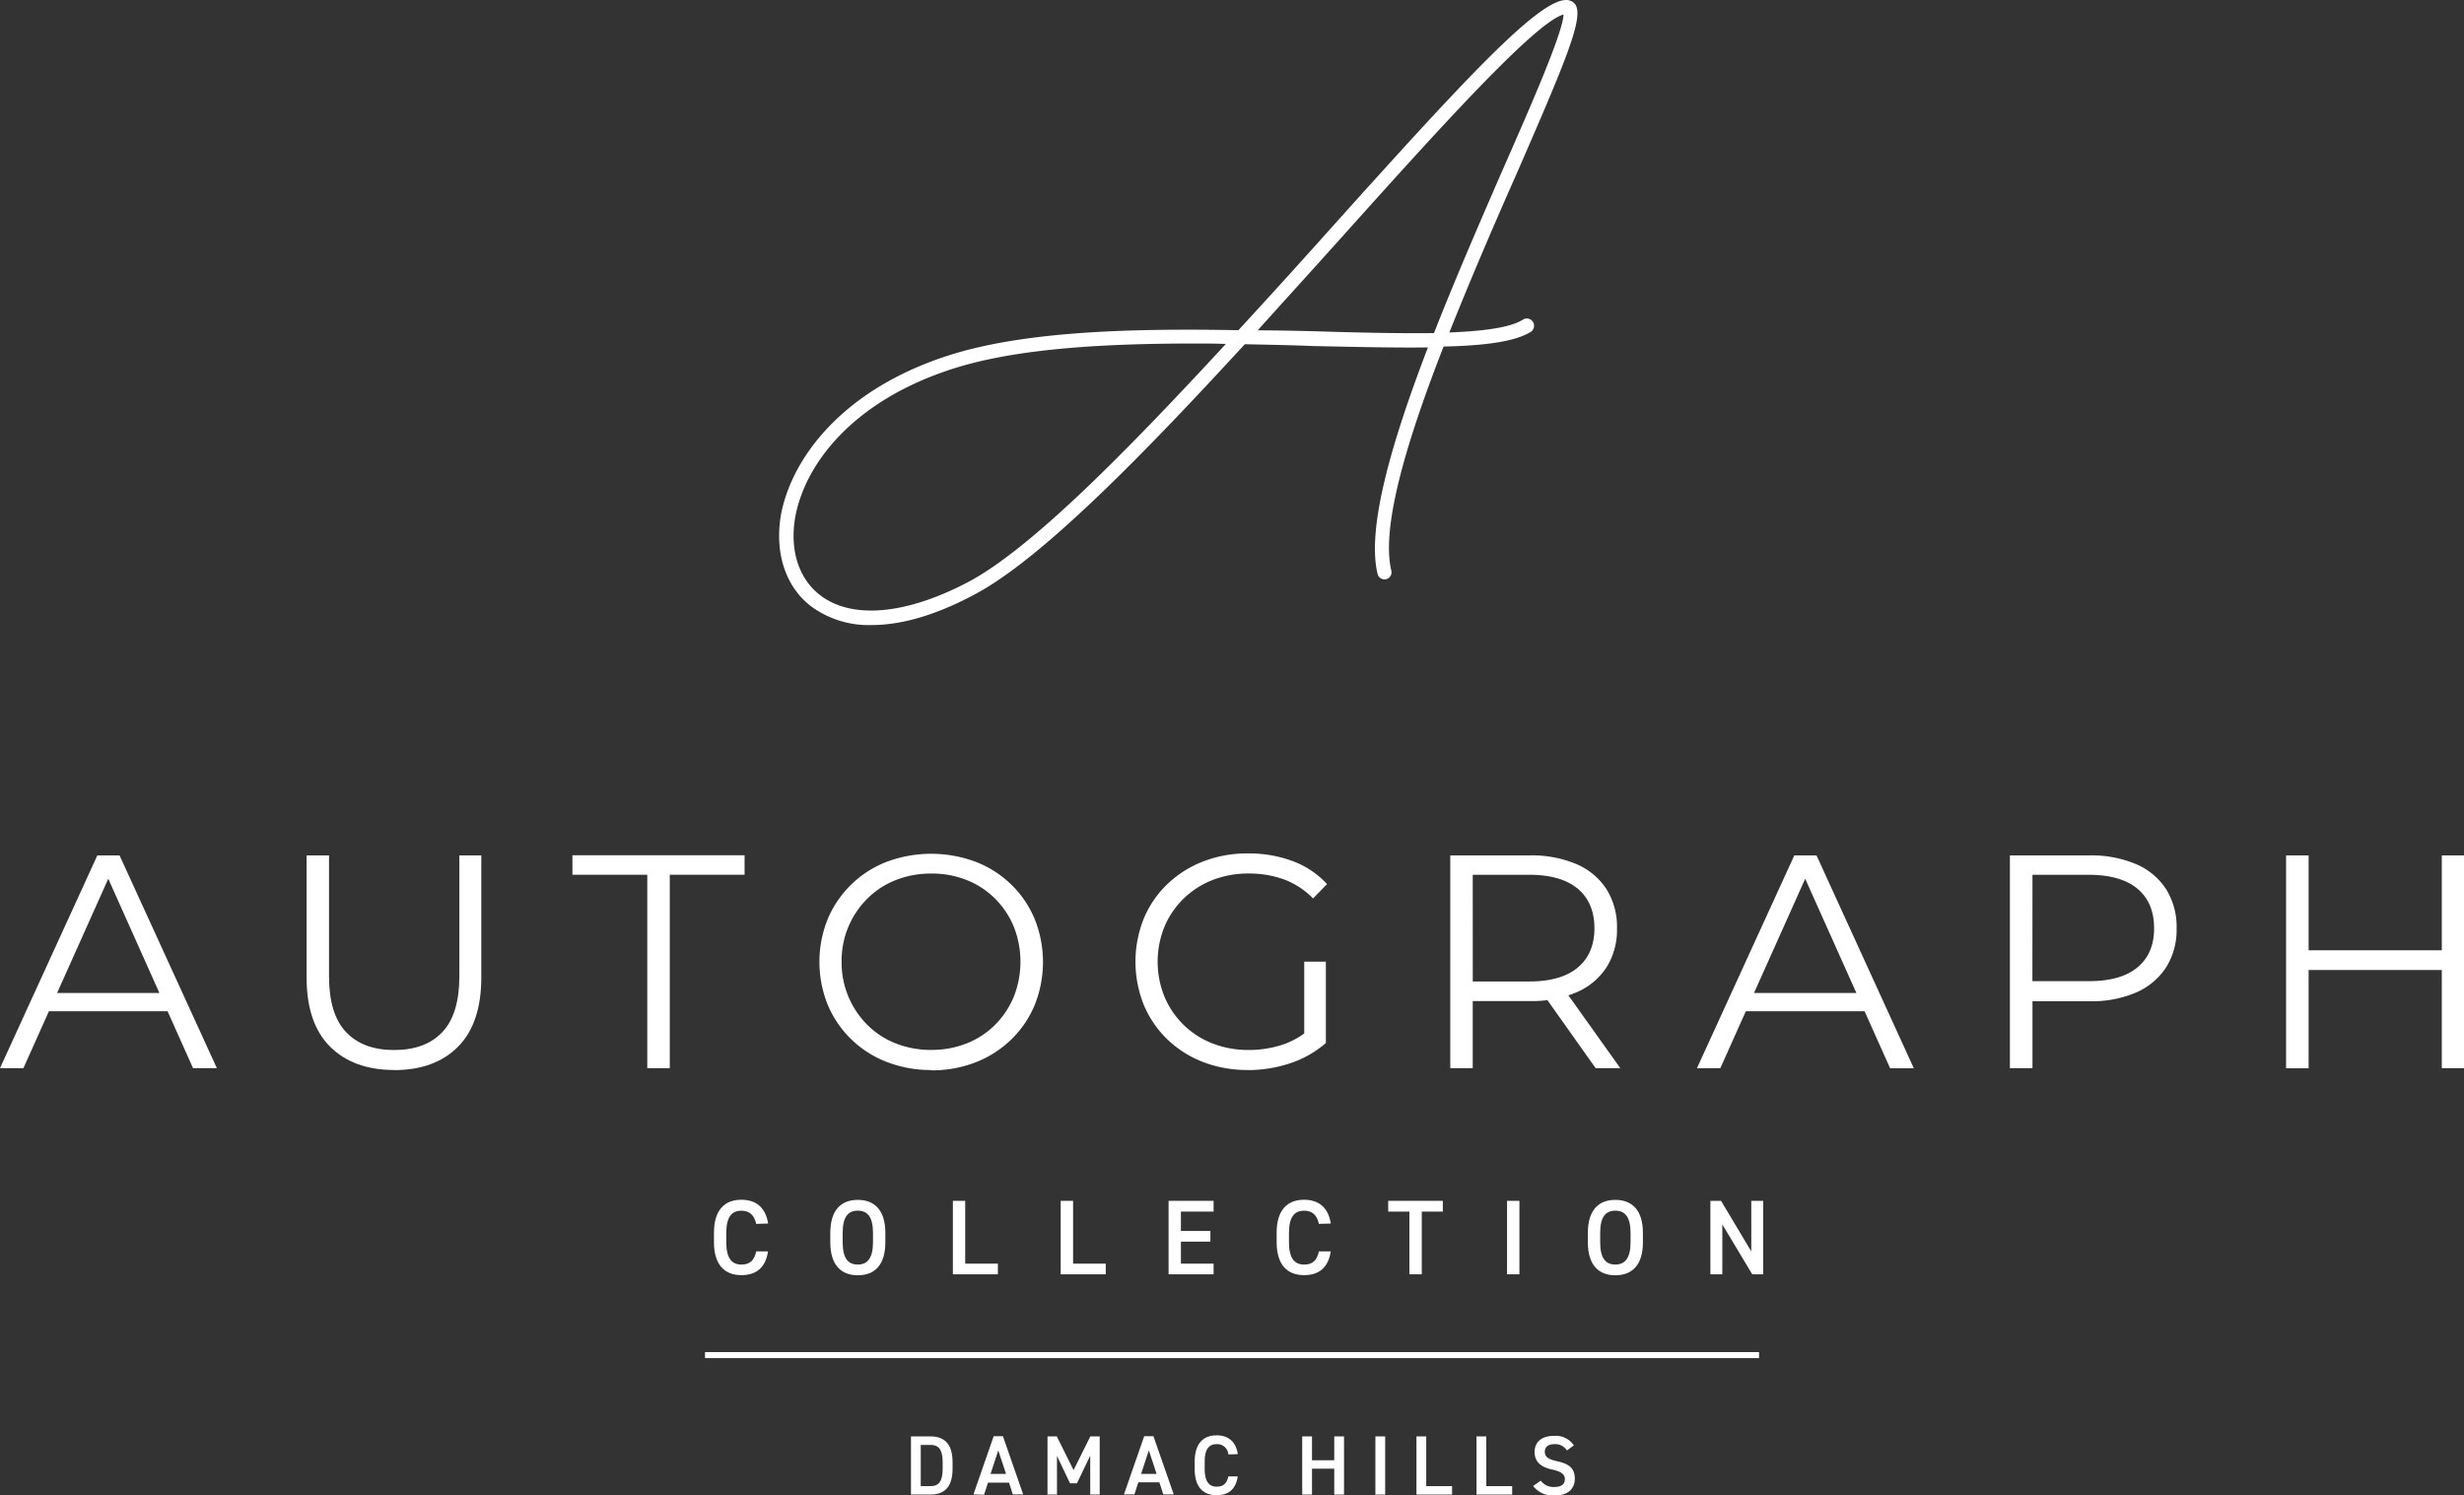
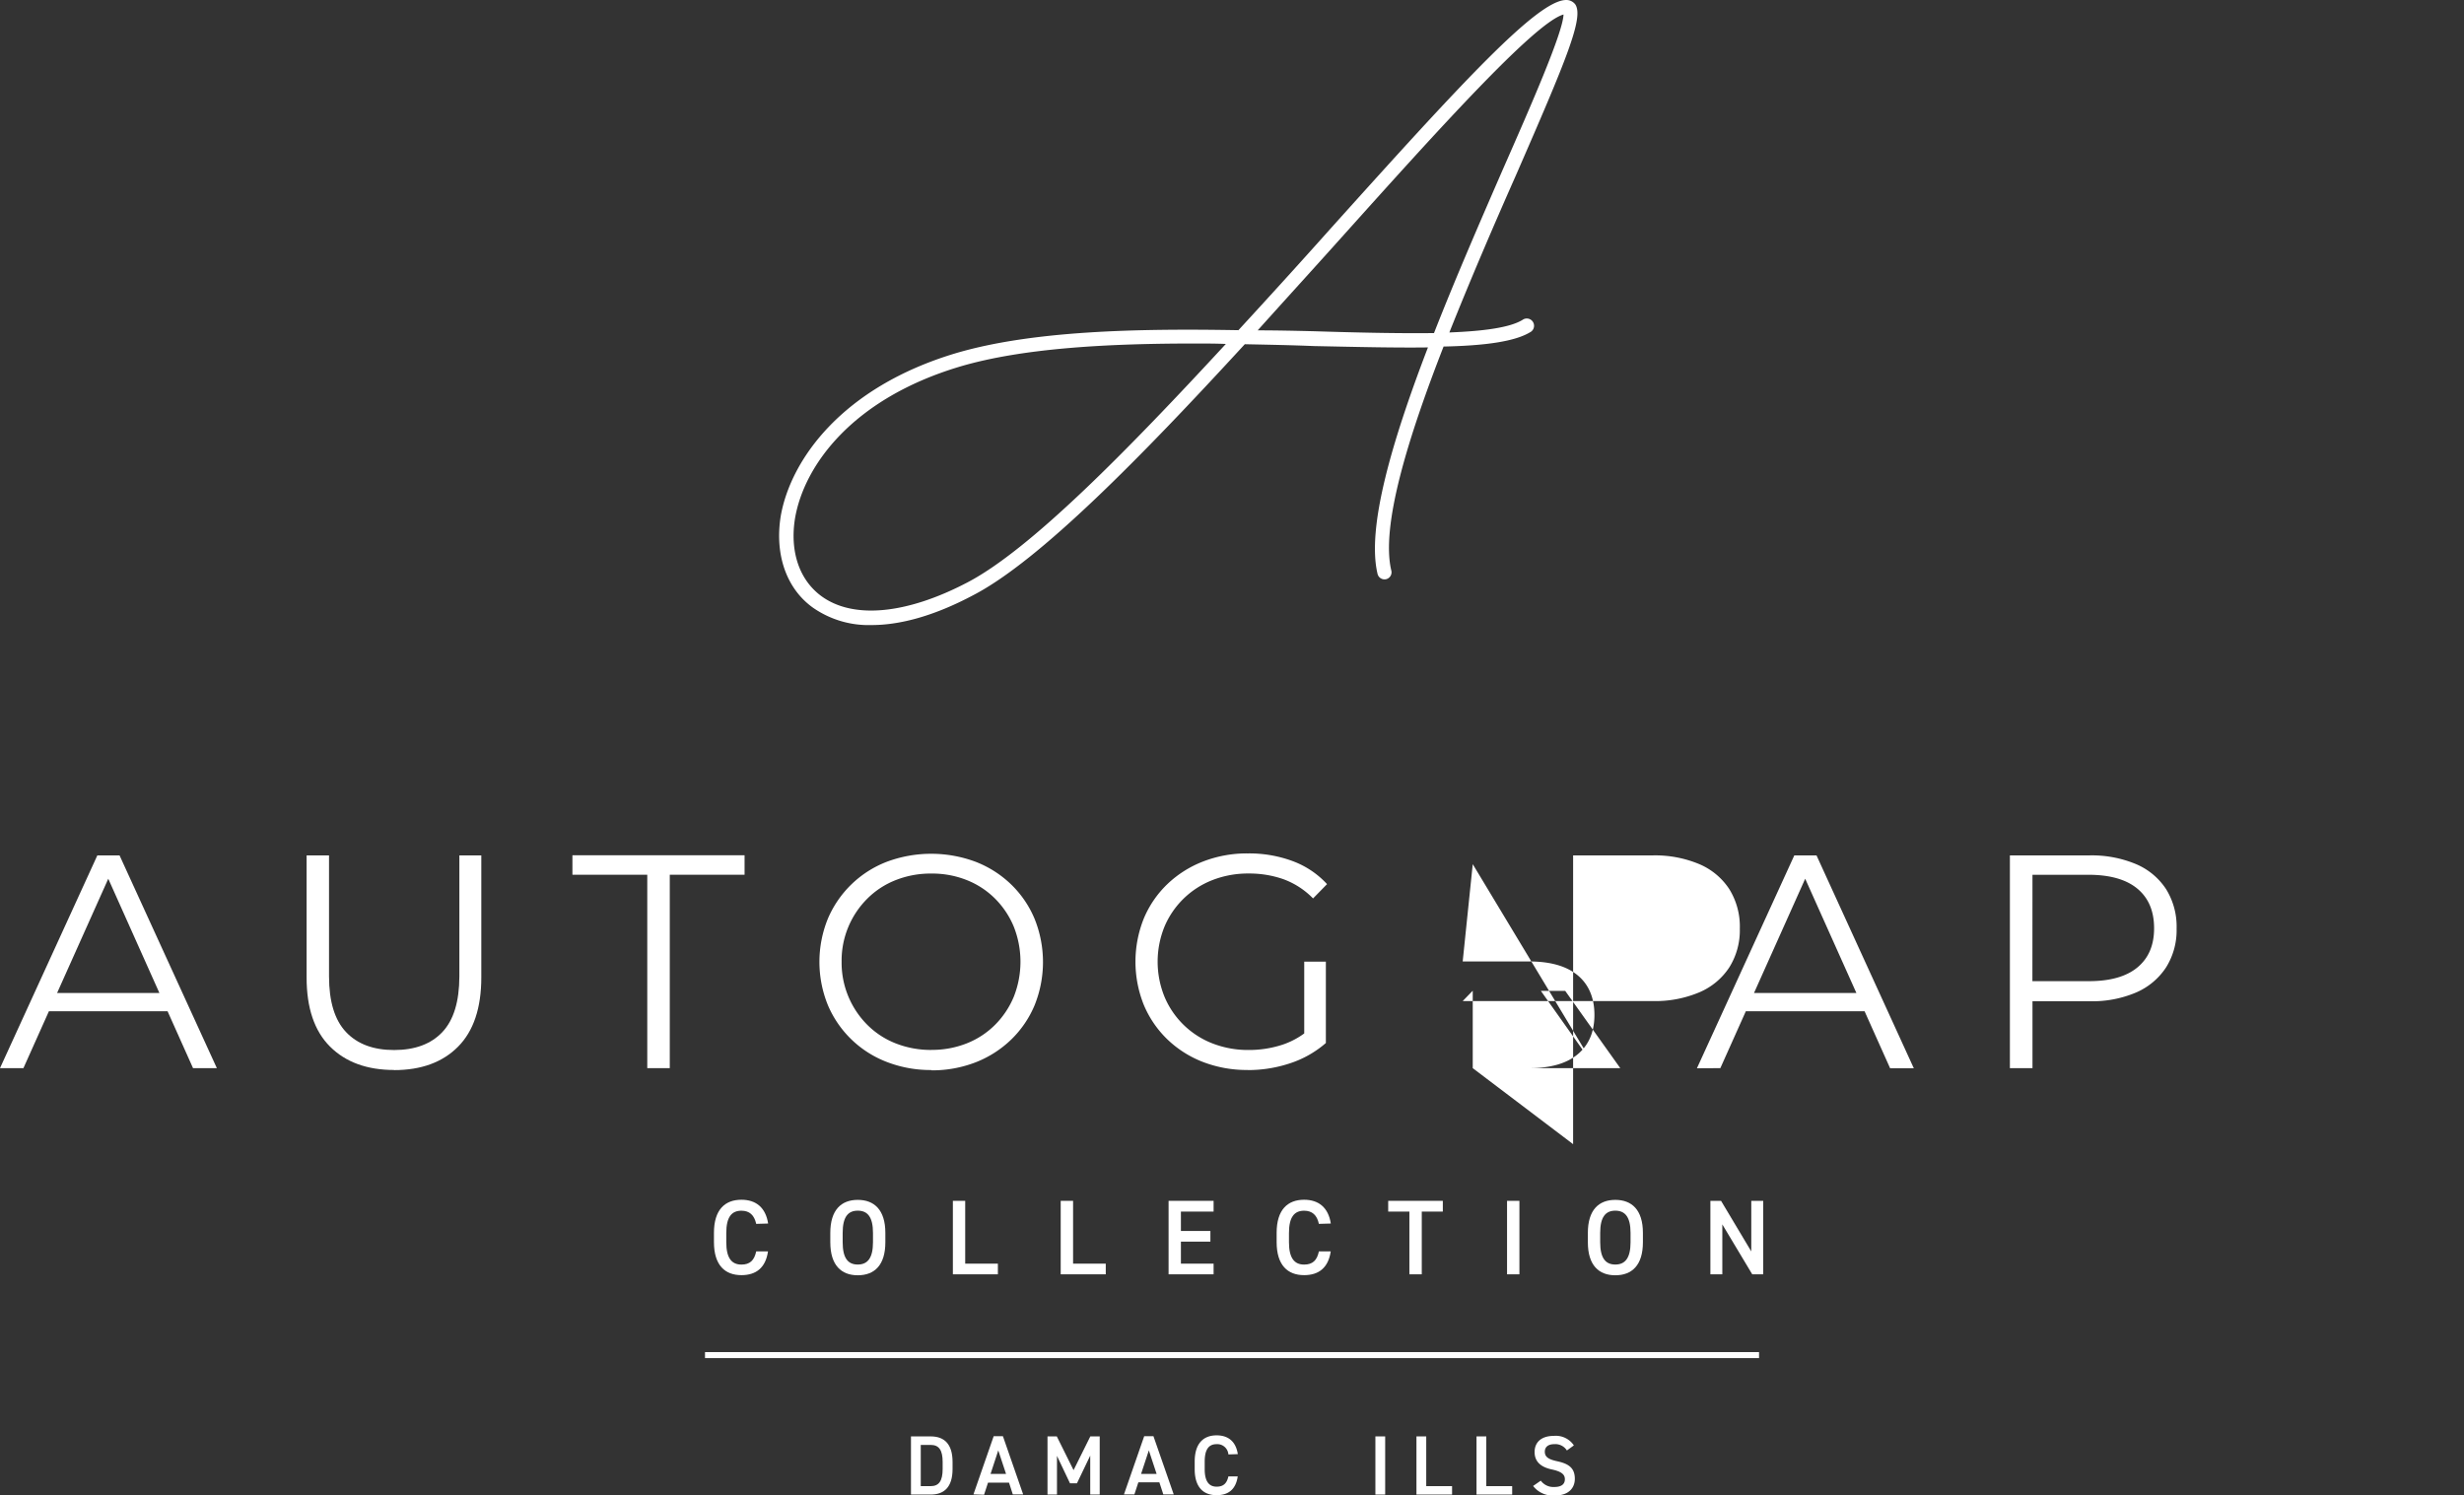
<svg xmlns="http://www.w3.org/2000/svg" viewBox="0 0 561.65 340.88">
  <rect x="0" y="0" width="561.65" height="340.88" fill="#333333" stroke="none" />
  <defs>
    <style>.cls-1{fill:#fff;}</style>
  </defs>
  <g id="Layer_2" data-name="Layer 2">
    <g id="Layer_1-2" data-name="Layer 1">
      <path class="cls-1" d="M364.75,283.19c0,3.62,1.22,5.08,3.45,5.08s3.47-1.46,3.47-5.08v-2.13c0-3.62-1.24-5.07-3.47-5.07s-3.45,1.45-3.45,5.07Zm3.45,7.53c-3.74,0-6.26-2.26-6.26-7.53v-2.13c0-5.27,2.52-7.53,6.26-7.53s6.29,2.26,6.29,7.53v2.13c0,5.27-2.53,7.53-6.29,7.53" />
      <path class="cls-1" d="M172.37,279c-.44-2-1.53-3-3.37-3-2.24,0-3.45,1.45-3.45,5.07v2.13c0,3.57,1.21,5.08,3.45,5.08,1.91,0,2.93-.93,3.37-3h2.69c-.55,3.76-2.74,5.41-6.06,5.41-3.74,0-6.26-2.26-6.26-7.53v-2.13c0-5.27,2.52-7.53,6.26-7.53,3.32,0,5.53,1.78,6.09,5.42Z" />
      <path class="cls-1" d="M192.08,283.19c0,3.62,1.21,5.08,3.44,5.08s3.47-1.46,3.47-5.08v-2.13c0-3.62-1.23-5.07-3.47-5.07s-3.44,1.45-3.44,5.07Zm3.44,7.53c-3.73,0-6.26-2.26-6.26-7.53v-2.13c0-5.27,2.53-7.53,6.26-7.53s6.29,2.26,6.29,7.53v2.13c0,5.27-2.52,7.53-6.29,7.53" />
      <polygon class="cls-1" points="328.88 273.75 328.88 276.2 324.08 276.2 324.08 290.5 321.26 290.5 321.26 276.2 316.43 276.2 316.43 273.75 328.88 273.75" />
      <rect class="cls-1" x="343.52" y="273.75" width="2.82" height="16.75" />
      <polygon class="cls-1" points="401.91 273.75 401.91 290.5 399.41 290.5 392.59 279.12 392.59 290.5 389.87 290.5 389.87 273.75 392.3 273.75 399.19 285.28 399.19 273.75 401.91 273.75" />
      <path class="cls-1" d="M300.63,279c-.43-2-1.53-3-3.37-3-2.23,0-3.45,1.45-3.45,5.07v2.13c0,3.57,1.22,5.08,3.45,5.08,1.92,0,2.94-.93,3.37-3h2.7c-.56,3.76-2.75,5.41-6.07,5.41-3.74,0-6.26-2.26-6.26-7.53v-2.13c0-5.27,2.52-7.53,6.26-7.53,3.32,0,5.53,1.78,6.09,5.42Z" />
      <polygon class="cls-1" points="276.63 273.75 276.63 276.2 269.18 276.2 269.18 280.62 275.9 280.62 275.9 283.05 269.18 283.05 269.18 288.07 276.63 288.07 276.63 290.5 266.37 290.5 266.37 273.75 276.63 273.75" />
      <polygon class="cls-1" points="220.01 288.07 227.46 288.07 227.46 290.5 217.2 290.5 217.2 273.75 220.01 273.75 220.01 288.07" />
      <polygon class="cls-1" points="244.6 288.07 252.05 288.07 252.05 290.5 241.78 290.5 241.78 273.75 244.6 273.75 244.6 288.07" />
-       <path class="cls-1" d="M556.59,195h5.06V243.5h-5.06Zm.49,26.13H525.67v-4.5h31.41Zm-30.85,22.4H521.1V195h5.13Z" />
      <path class="cls-1" d="M463.27,226.17l-2.29-2.5h15.19q7.27,0,11.06-3.15t3.78-8.91q0-5.84-3.78-9t-11.06-3.19H461l2.29-2.42Zm-5.13,17.33V195h18.17a26.1,26.1,0,0,1,10.61,2,15.31,15.31,0,0,1,6.82,5.69,16.16,16.16,0,0,1,2.4,9,15.93,15.93,0,0,1-2.4,8.84,15.5,15.5,0,0,1-6.82,5.72,25.59,25.59,0,0,1-10.61,2H461l2.29-2.43V243.5Z" />
      <path class="cls-1" d="M395.54,230.53l1.52-4.16h28.22l1.52,4.16Zm-8.74,13L409,195h5.06l22.18,48.53h-5.4L410.44,198h2.08L392.14,243.5Z" />
      <path class="cls-1" d="M212.29,239.34a21.51,21.51,0,0,0,8.08-1.49,19,19,0,0,0,6.45-4.23,19.83,19.83,0,0,0,4.26-6.38,21.71,21.71,0,0,0,0-16,19.73,19.73,0,0,0-4.26-6.38,19,19,0,0,0-6.45-4.23,21.32,21.32,0,0,0-8.08-1.49,21.62,21.62,0,0,0-8.11,1.49,18.86,18.86,0,0,0-6.48,4.23,19.92,19.92,0,0,0-5.86,14.38,20.05,20.05,0,0,0,5.86,14.39,18.86,18.86,0,0,0,6.48,4.23,21.82,21.82,0,0,0,8.11,1.49m0,4.58a27.62,27.62,0,0,1-10.15-1.84,23.82,23.82,0,0,1-13.45-13,26.15,26.15,0,0,1,0-19.62,23.93,23.93,0,0,1,13.41-13,29,29,0,0,1,20.32,0,24.25,24.25,0,0,1,8.07,5.16,23.53,23.53,0,0,1,5.34,7.84,26.33,26.33,0,0,1,0,19.69,23.59,23.59,0,0,1-5.34,7.83,24.44,24.44,0,0,1-8.07,5.17,27.44,27.44,0,0,1-10.13,1.84" />
      <path class="cls-1" d="M297.29,237.12V219.23h4.93v18.52Zm-12.89,6.8a27.86,27.86,0,0,1-10.23-1.84,24.31,24.31,0,0,1-8.11-5.17,23.59,23.59,0,0,1-5.34-7.83,26.46,26.46,0,0,1,0-19.69,23.32,23.32,0,0,1,5.37-7.84,24.6,24.6,0,0,1,8.15-5.16,27.65,27.65,0,0,1,10.23-1.84,28.49,28.49,0,0,1,10.15,1.74,20.15,20.15,0,0,1,7.87,5.26l-3.19,3.26a18.16,18.16,0,0,0-6.72-4.37,23.47,23.47,0,0,0-7.9-1.31,22.27,22.27,0,0,0-8.29,1.49,19.55,19.55,0,0,0-10.95,10.61,21.24,21.24,0,0,0,0,16,19.47,19.47,0,0,0,10.95,10.64,22.29,22.29,0,0,0,8.22,1.49,24.51,24.51,0,0,0,7.86-1.25,18.19,18.19,0,0,0,6.83-4.23l2.92,3.89a23.55,23.55,0,0,1-8.12,4.61,30.23,30.23,0,0,1-9.7,1.56" />
-       <path class="cls-1" d="M363.71,243.5l-12.48-17.61h5.55l12.55,17.61Zm-28-17.33-2.29-2.43H348.6q7.27,0,11.06-3.19c2.52-2.12,3.78-5.11,3.78-8.94s-1.26-6.89-3.78-9-6.21-3.19-11.06-3.19H333.41L335.7,197Zm-5.13,17.33V195h18.17a26.1,26.1,0,0,1,10.61,2,15.31,15.31,0,0,1,6.82,5.69,16.16,16.16,0,0,1,2.4,9,15.93,15.93,0,0,1-2.4,8.84,15.29,15.29,0,0,1-6.82,5.68,25.93,25.93,0,0,1-10.61,2H333.41l2.29-2.36V243.5Z" />
+       <path class="cls-1" d="M363.71,243.5l-12.48-17.61h5.55l12.55,17.61ZH348.6q7.27,0,11.06-3.19c2.52-2.12,3.78-5.11,3.78-8.94s-1.26-6.89-3.78-9-6.21-3.19-11.06-3.19H333.41L335.7,197Zm-5.13,17.33V195h18.17a26.1,26.1,0,0,1,10.61,2,15.31,15.31,0,0,1,6.82,5.69,16.16,16.16,0,0,1,2.4,9,15.93,15.93,0,0,1-2.4,8.84,15.29,15.29,0,0,1-6.82,5.68,25.93,25.93,0,0,1-10.61,2H333.41l2.29-2.36V243.5Z" />
      <polygon class="cls-1" points="147.54 243.5 147.54 199.41 130.48 199.41 130.48 194.97 169.72 194.97 169.72 199.41 152.67 199.41 152.67 243.5 147.54 243.5" />
      <path class="cls-1" d="M89.85,243.92q-9.28,0-14.63-5.34t-5.33-15.81V195H75v27.59q0,8.59,3.88,12.69t10.95,4.09q7.14,0,11-4.09t3.88-12.69V195h5v27.8q0,10.47-5.3,15.81t-14.6,5.34" />
      <path class="cls-1" d="M8.74,230.53l1.52-4.16H38.48L40,230.53ZM0,243.5,22.19,195h5.06L49.43,243.5H44L23.64,198h2.08L5.34,243.5Z" />
      <path class="cls-1" d="M326.87,75.93c4.87-12.43,10.46-25.28,15.64-37.19C349,24,356.29,7.35,356.39,3.31c-6.52,1.77-28.9,26.63-50.55,50.76C299.63,61,293.1,68.16,286.68,75.31c4.35,0,8.7.1,12.85.2,9.84.31,19.26.52,27.34.42m-47.44,2.48c-2.38-.1-4.76-.1-7.15-.1-19.47,0-39.15,1-53.55,5.28-24.55,7.36-35.43,22.58-37.5,34.5-1.24,7.56.93,14.08,6,17.81,7.25,5.29,19.37,4.15,33.25-3.11,14.3-7.45,36.36-29.93,58.94-54.38m49.62.62c-8.19,21-14.3,40.92-11.91,51a1.62,1.62,0,0,1-1.14,2,1.64,1.64,0,0,1-2-1.25c-2.49-10.56,3.31-30.24,11.5-51.58-7.57.1-16.37-.11-26-.31-5.08-.21-10.36-.31-15.75-.42-23.51,25.59-46.72,49.31-61.84,57.18-9.74,5.18-17.4,6.84-23.2,6.84a22.14,22.14,0,0,1-13.36-3.94c-6.12-4.35-8.81-12.22-7.36-21,2.28-12.74,13.88-29.21,39.78-37,17.4-5.17,41.33-5.69,64.53-5.28,7.15-7.77,14.3-15.64,21.13-23.3C333.29,18.75,350.49,0,357,0a2.57,2.57,0,0,1,2.07,1c2,3-2,12.54-13.57,39.06-4.87,11-10.26,23.51-15.13,35.73,8-.31,14.09-1.14,16.89-3a1.66,1.66,0,0,1,1.76,2.8c-3.52,2.28-10.57,3.21-20,3.41" />
      <path class="cls-1" d="M214.87,334.87v-1.58c0-2.73-.84-3.9-2.74-3.9h-2.25v9.4h2.25c1.9,0,2.74-1.19,2.74-3.92m-7.22,5.84V327.45h4.48c3,0,5,1.6,5,5.84v1.58c0,4.24-2,5.84-5,5.84Z" />
      <path class="cls-1" d="M225.79,336h3.53l-1.77-5.36Zm-3.9,4.67,4.61-13.26h2.11l4.61,13.26h-2.36L230,338h-4.79l-.9,2.75Z" />
      <polygon class="cls-1" points="244.71 335.14 248.53 327.45 250.67 327.45 250.67 340.71 248.51 340.71 248.51 331.83 245.48 338.15 243.9 338.15 240.93 331.89 240.93 340.71 238.77 340.71 238.77 327.45 240.89 327.45 244.71 335.14" />
      <path class="cls-1" d="M260.1,336h3.54l-1.77-5.36Zm-3.9,4.67,4.61-13.26h2.11l4.62,13.26h-2.37l-.9-2.75h-4.79l-.9,2.75Z" />
      <path class="cls-1" d="M280,331.56a2.53,2.53,0,0,0-2.68-2.34c-1.76,0-2.72,1.15-2.72,4v1.69c0,2.82,1,4,2.72,4,1.52,0,2.33-.73,2.68-2.34h2.13c-.44,3-2.17,4.28-4.81,4.28-3,0-5-1.78-5-5.95v-1.69c0-4.17,2-6,5-6,2.64,0,4.39,1.4,4.83,4.28Z" />
-       <polygon class="cls-1" points="299.06 332.89 304.13 332.89 304.13 327.45 306.36 327.45 306.36 340.71 304.13 340.71 304.13 334.81 299.06 334.81 299.06 340.71 296.83 340.71 296.83 327.45 299.06 327.45 299.06 332.89" />
      <rect class="cls-1" x="313.51" y="327.45" width="2.23" height="13.26" />
      <polygon class="cls-1" points="325.1 338.79 330.99 338.79 330.99 340.71 322.87 340.71 322.87 327.45 325.1 327.45 325.1 338.79" />
      <polygon class="cls-1" points="338.79 338.79 344.69 338.79 344.69 340.71 336.56 340.71 336.56 327.45 338.79 327.45 338.79 338.79" />
      <path class="cls-1" d="M357.16,330.66a3.09,3.09,0,0,0-2.86-1.44c-1.37,0-2.17.61-2.17,1.73,0,1.27,1,1.77,2.84,2.17,2.67.58,4,1.58,4,4,0,2-1.32,3.8-4.51,3.8a5.68,5.68,0,0,1-5-2.17l1.75-1.21a3.56,3.56,0,0,0,3.09,1.44c1.83,0,2.4-.81,2.4-1.77s-.59-1.71-2.9-2.21c-2.55-.53-4-1.76-4-4,0-2,1.3-3.67,4.42-3.67a4.94,4.94,0,0,1,4.53,2.17Z" />
      <rect class="cls-1" x="160.7" y="308.23" width="240.26" height="1.37" />
    </g>
  </g>
</svg>